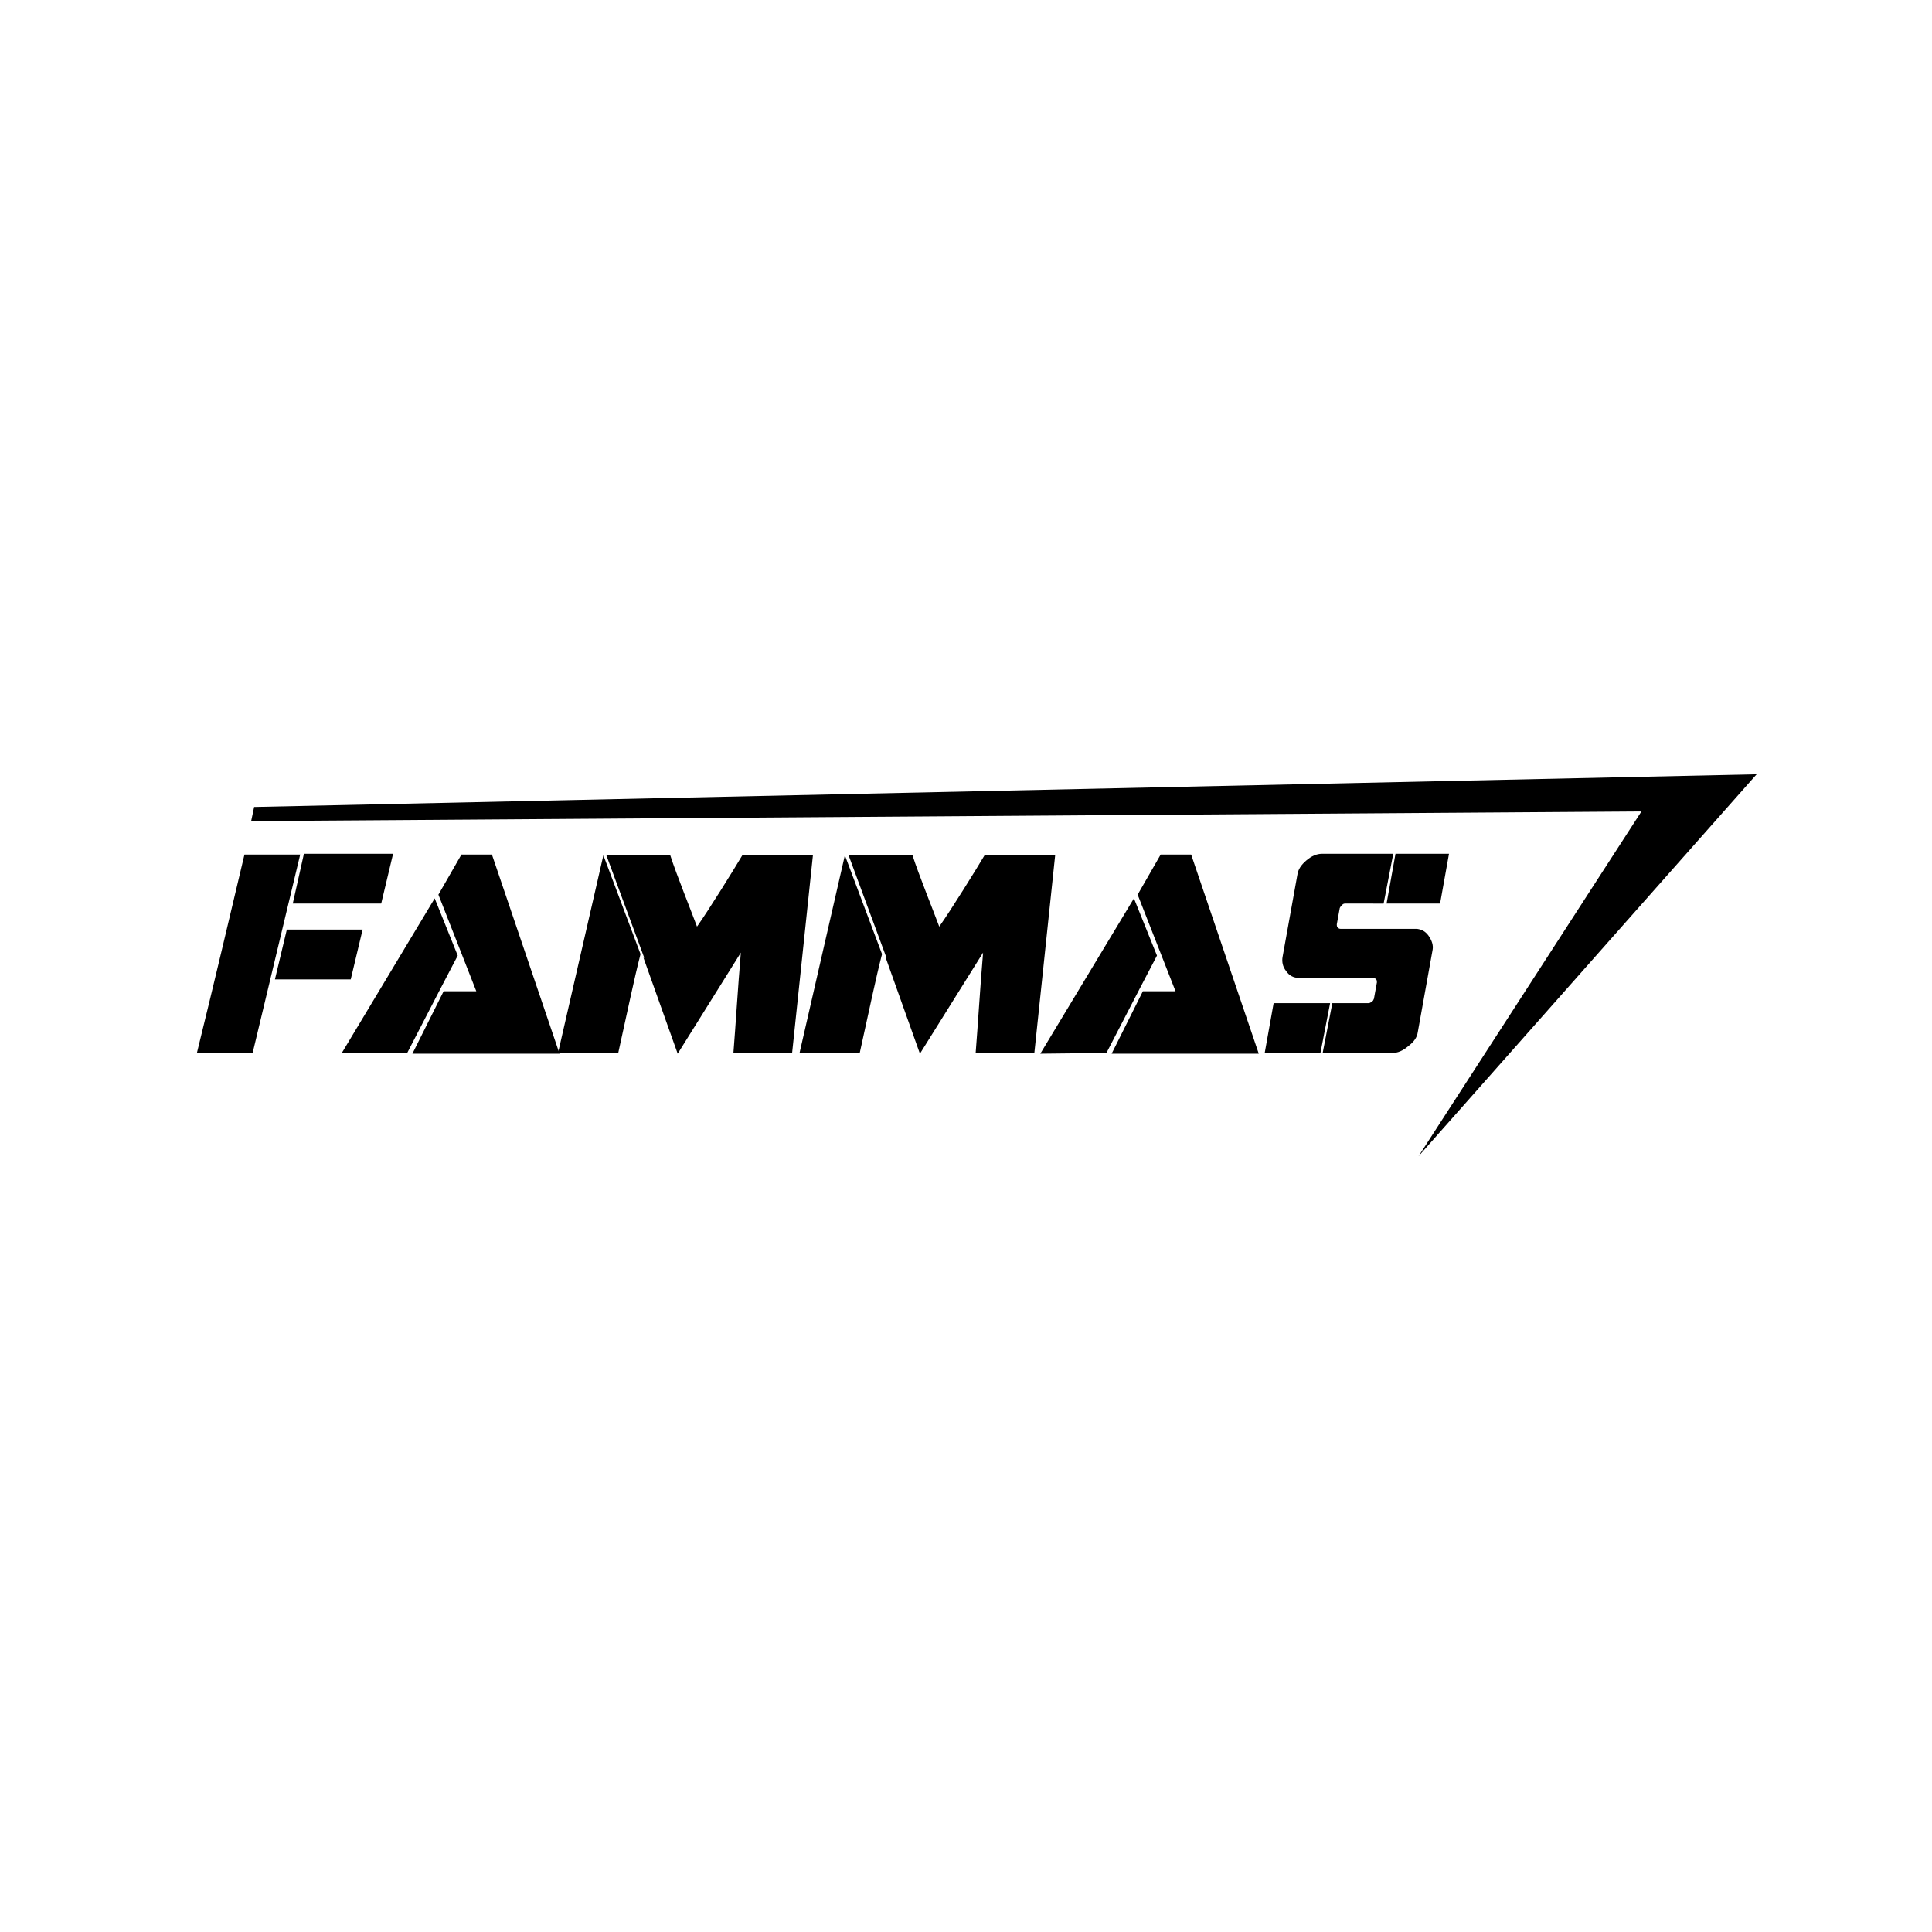
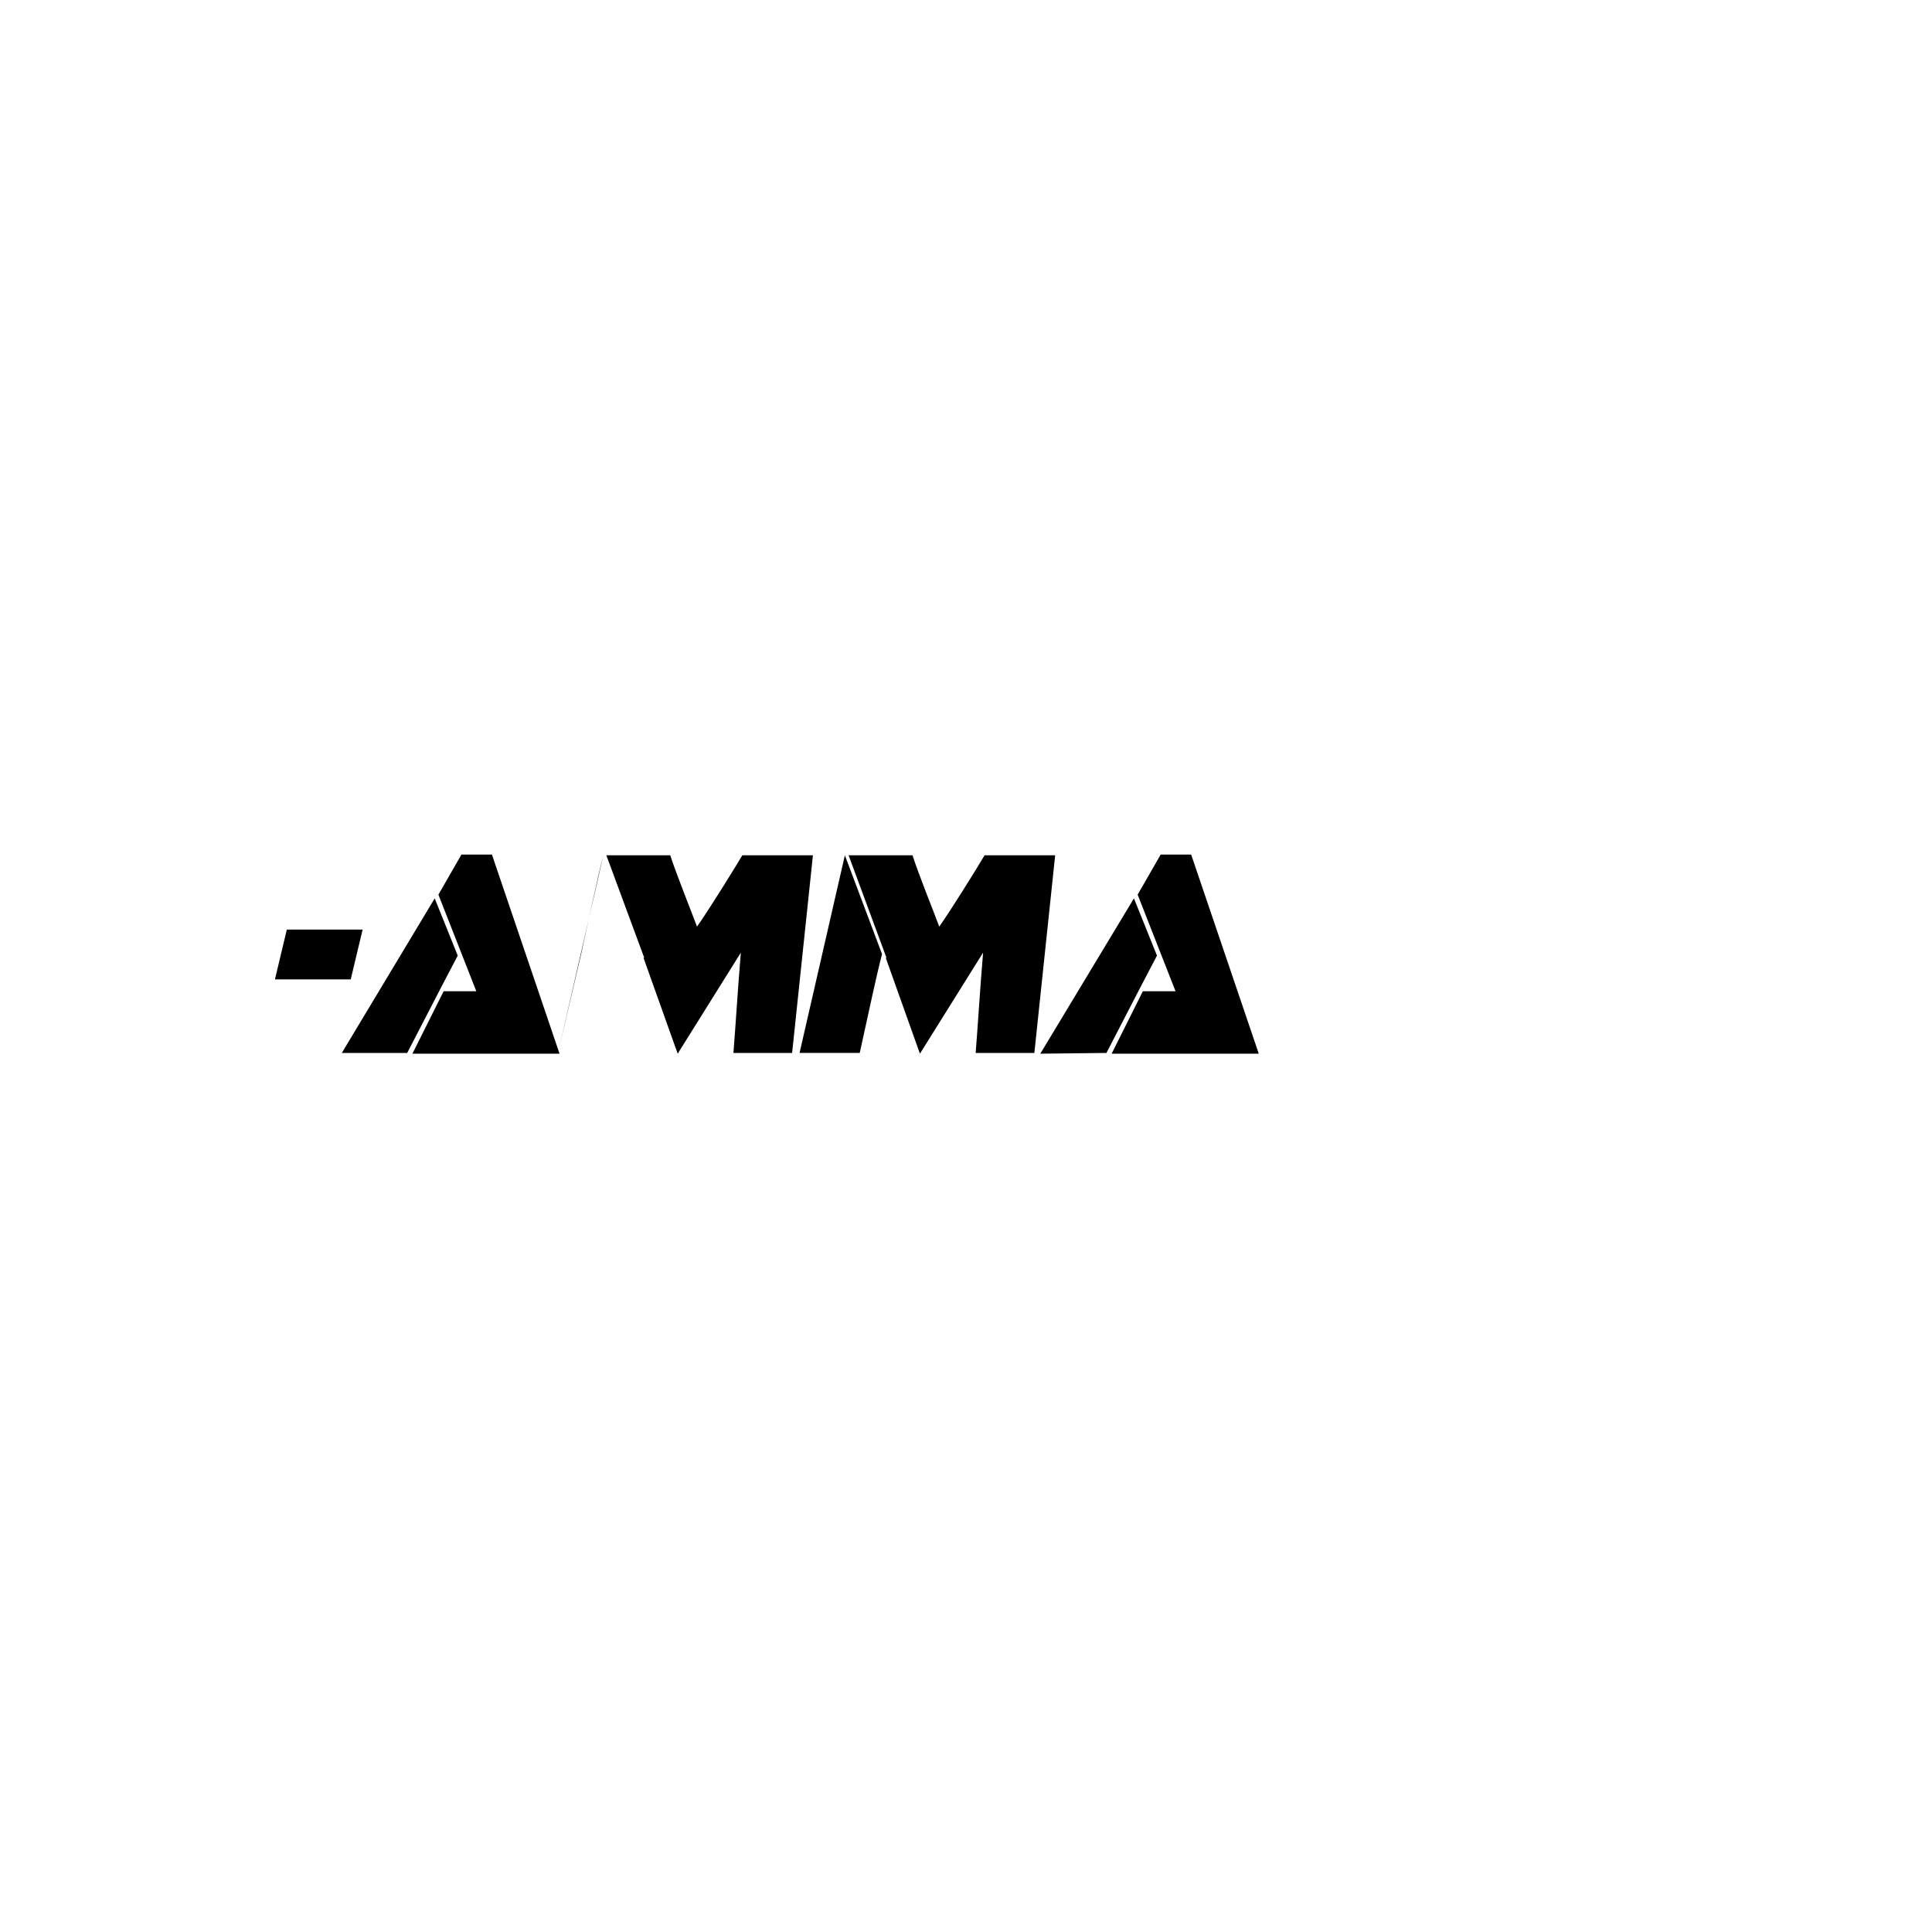
<svg xmlns="http://www.w3.org/2000/svg" version="1.1" id="Capa_1" x="0px" y="0px" viewBox="0 0 260 260" style="enable-background:new 0 0 260 260;" xml:space="preserve">
  <style type="text/css">
	.st0{fill-rule:evenodd;clip-rule:evenodd;}
</style>
  <g>
    <polygon class="st0" points="38.6,125.1 48.8,125.1 47.2,131.8 37,131.8  " />
-     <path class="st0" d="M32.9,115h7.5L34,141.7l-7.5,0C29.2,130.7,30.5,125.1,32.9,115z" />
-     <polygon class="st0" points="40.9,114.9 52.9,114.9 51.3,121.6 39.4,121.6  " />
    <path class="st0" d="M62.1,115h4.1l9.1,26.8l-19.8,0l4.2-8.4l0,0l4.4,0l-5.1-13L62.1,115L62.1,115z M54.8,141.7l4.5-8.7l0,0   l2.3-4.4l-3.1-7.7L46,141.7L54.8,141.7z" />
-     <path class="st0" d="M75.1,141.7l6.1-26.6l5,13.3c-0.9,3.5-1.6,7-3,13.3L75.1,141.7L75.1,141.7z M81.6,115.1l5.1,13.8l-0.1,0   l4.6,12.9l8.5-13.6c-0.4,4.7-0.7,9.8-1,13.5l7.9,0l2.8-26.6h-9.5c-1,1.7-4.6,7.5-6.1,9.6c-0.7-1.9-2.8-7.1-3.6-9.6H81.6z" />
-     <polygon class="st0" points="34.2,108.6 236.4,104.2 190.9,155.6 220.9,109.2 33.8,110.5  " />
-     <path class="st0" d="M181,121.6c-0.2,0-0.3,0.1-0.4,0.2c-0.1,0.1-0.2,0.2-0.3,0.4l-0.4,2.2c0,0.1,0,0.3,0.1,0.4   c0.1,0.1,0.2,0.2,0.4,0.2h10.3c0.7,0.1,1.2,0.4,1.6,1c0.4,0.6,0.6,1.2,0.5,1.8l-2,11.1c-0.1,0.7-0.5,1.3-1.3,1.9   c-0.7,0.6-1.4,0.9-2.1,0.9H178l1.3-6.7h4.9c0.1,0,0.3-0.1,0.4-0.2c0.2-0.1,0.2-0.2,0.3-0.4l0.4-2.2c0-0.1,0-0.3-0.1-0.4   c-0.1-0.1-0.2-0.2-0.4-0.2h-10c-0.7,0-1.3-0.3-1.7-0.9c-0.5-0.6-0.6-1.3-0.5-1.9l2-11.1c0.1-0.7,0.5-1.3,1.2-1.9   c0.7-0.6,1.4-0.9,2.1-0.9h9.6l-1.3,6.7H181L181,121.6z M187.8,114.9l-1.2,6.7h7.2l1.2-6.7H187.8L187.8,114.9z M177.7,141.7l1.3-6.7   h-7.6l-1.2,6.7H177.7z" />
+     <path class="st0" d="M75.1,141.7l6.1-26.6c-0.9,3.5-1.6,7-3,13.3L75.1,141.7L75.1,141.7z M81.6,115.1l5.1,13.8l-0.1,0   l4.6,12.9l8.5-13.6c-0.4,4.7-0.7,9.8-1,13.5l7.9,0l2.8-26.6h-9.5c-1,1.7-4.6,7.5-6.1,9.6c-0.7-1.9-2.8-7.1-3.6-9.6H81.6z" />
    <path class="st0" d="M107.6,141.7l6.1-26.6l5,13.3c-0.9,3.5-1.6,7-3,13.3L107.6,141.7L107.6,141.7z M114.2,115.1l5.1,13.8l-0.1,0   l4.6,12.9l8.5-13.6c-0.4,4.7-0.7,9.8-1,13.5l7.9,0l2.8-26.6h-9.5c-1,1.7-4.6,7.5-6.1,9.6c-0.7-1.9-2.8-7.1-3.6-9.6H114.2z" />
    <path class="st0" d="M156.2,115h4.1l9.1,26.8l-19.8,0l4.2-8.4l0,0l4.4,0l-5.1-13L156.2,115L156.2,115z M148.9,141.7l4.5-8.7l0,0   l2.3-4.4l-3.1-7.7l-12.6,20.9L148.9,141.7z" />
  </g>
</svg>